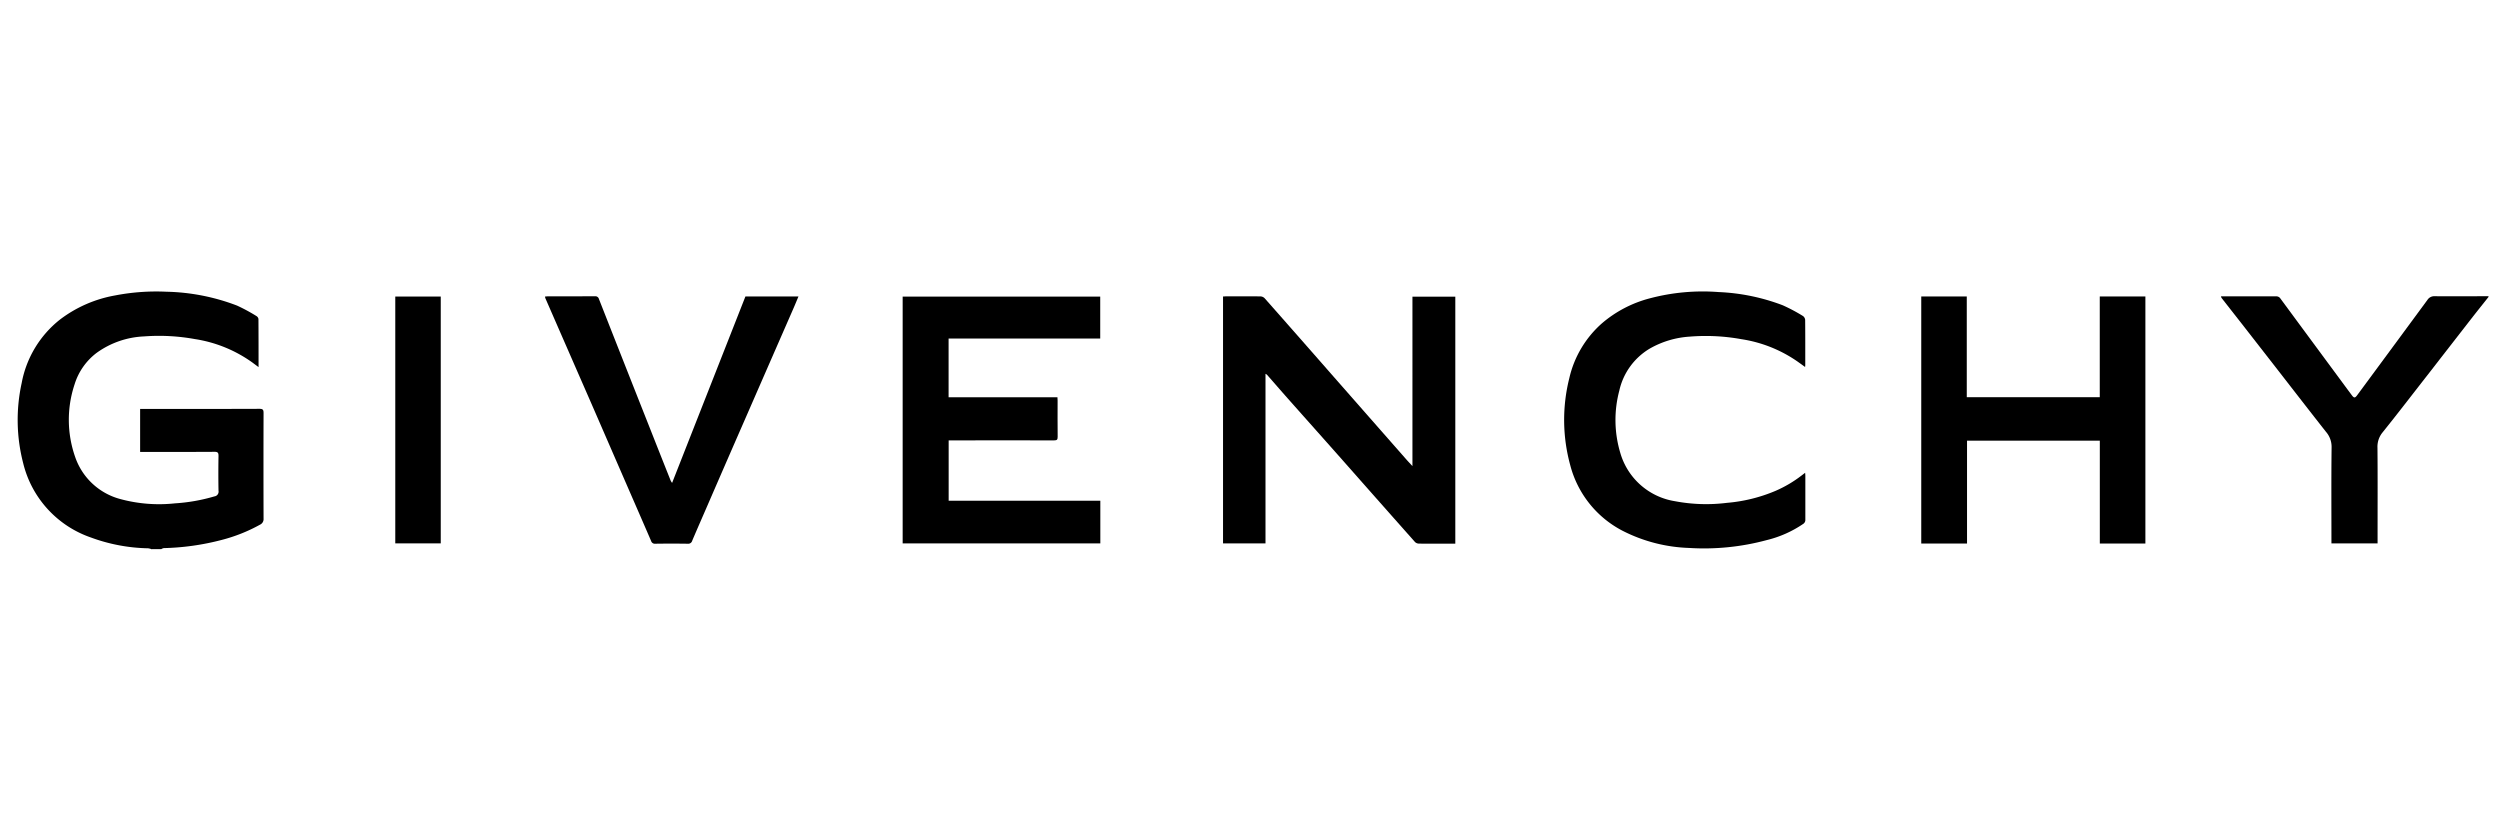
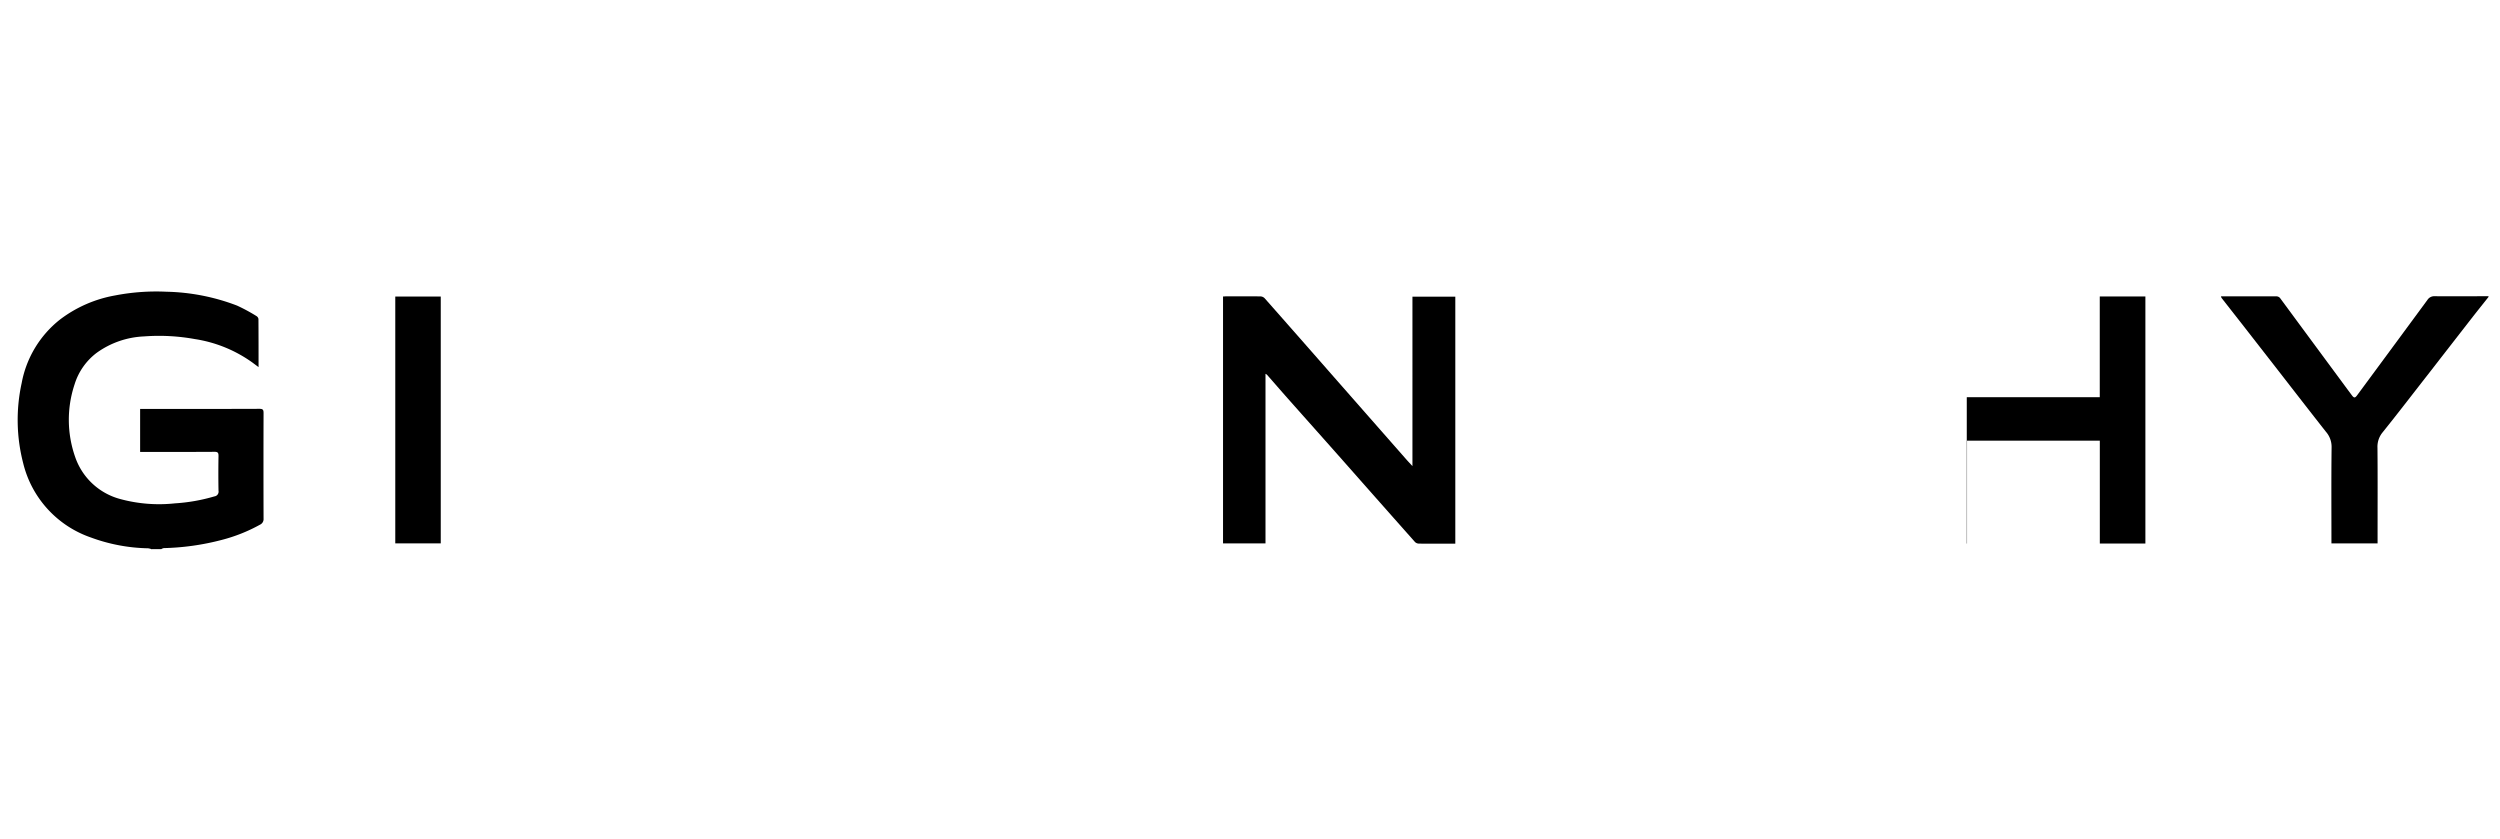
<svg xmlns="http://www.w3.org/2000/svg" width="283" height="95" viewBox="0 0 283 95">
  <defs>
    <clipPath id="clip-path">
      <rect id="Rectangle_119" data-name="Rectangle 119" width="279.705" height="29.186" transform="translate(0.069 0.068)" fill="#fff" />
    </clipPath>
  </defs>
  <g id="logo_givenchy" transform="translate(1109 16552)">
-     <rect id="Rectangle_129" data-name="Rectangle 129" width="283" height="95" transform="translate(-1109 -16552)" fill="#fff" />
    <g id="dp-logo-marque_Givenchy" transform="translate(-1107.069 -16519.068)" clip-path="url(#clip-path)">
      <path id="Tracé_604" data-name="Tracé 604" d="M15.271,29.254a1.817,1.817,0,0,0-.423-.118A19.778,19.778,0,0,1,8.326,27.9,11.869,11.869,0,0,1,.693,19.494a19.511,19.511,0,0,1-.17-9.061,11.918,11.918,0,0,1,4.348-7.2A14.472,14.472,0,0,1,11.087.514,24.468,24.468,0,0,1,16.9.091a23.692,23.692,0,0,1,8,1.569,19.779,19.779,0,0,1,2.221,1.2.475.475,0,0,1,.206.317c.012,1.792.012,3.579.012,5.447-.264-.194-.476-.353-.688-.511A15.089,15.089,0,0,0,20.119,5.45a22.684,22.684,0,0,0-5.747-.3A9.891,9.891,0,0,0,9.025,7a7.081,7.081,0,0,0-2.509,3.567,12.708,12.708,0,0,0,.059,8.221,7.41,7.41,0,0,0,5.089,4.766,16.761,16.761,0,0,0,6.205.494,20.222,20.222,0,0,0,4.466-.787.544.544,0,0,0,.47-.646q-.035-1.957,0-3.919c.006-.364-.071-.488-.464-.482-2.644.018-5.283.012-7.927.012h-.482V13.359h.388c4.372,0,8.749.006,13.121-.012.4,0,.464.123.464.482q-.018,5.967,0,11.934a.694.694,0,0,1-.405.7,18.4,18.4,0,0,1-4.348,1.728,28.32,28.32,0,0,1-6.546.923.825.825,0,0,0-.282.118H15.277Z" transform="translate(-0.001 0)" />
      <path id="Tracé_605" data-name="Tracé 605" d="M371.88.878c-.676.852-1.358,1.7-2.027,2.562q-2.283,2.935-4.56,5.87c-1.8,2.3-3.578,4.624-5.406,6.9a2.556,2.556,0,0,0-.582,1.757c.03,3.443.012,6.887.012,10.336v.476h-5.223v-.452c0-3.485-.024-6.963.018-10.448a2.591,2.591,0,0,0-.64-1.733c-1.81-2.3-3.6-4.613-5.389-6.916l-4.225-5.424q-1.1-1.4-2.2-2.809a.8.8,0,0,1-.071-.182h6.223a.557.557,0,0,1,.517.259q3.3,4.478,6.6,8.943c.494.67.987,1.34,1.481,2,.235.317.358.317.587.006q3.984-5.394,7.962-10.8a.91.91,0,0,1,.822-.423c2.033.018,4.06,0,6.094,0V.884Z" transform="translate(-92.106 -0.2)" />
      <path id="Tracé_606" data-name="Tracé 606" d="M191.713,9.588V28.779h-4.807V.833c.129,0,.235-.018.347-.018,1.3,0,2.591-.006,3.89.006a.7.7,0,0,1,.47.206q3.738,4.231,7.463,8.485,4.318,4.918,8.637,9.831c.183.206.376.405.635.688V.851H213.2V28.809h-2.027c-.711,0-1.422.012-2.133-.006a.632.632,0,0,1-.406-.182q-3.983-4.486-7.95-8.984c-2.151-2.433-4.313-4.854-6.47-7.286-.781-.881-1.551-1.775-2.327-2.656a.705.705,0,0,0-.164-.106Z" transform="translate(-50.39 -0.201)" />
-       <path id="Tracé_607" data-name="Tracé 607" d="M142.446,12.25h12.322c.006.141.018.259.018.382,0,1.363-.012,2.727.006,4.09,0,.323-.07.411-.411.411-3.866-.012-7.739,0-11.605,0h-.323v6.834h17.169v4.824H137.246V.856H159.61V5.6H142.446Z" transform="translate(-36.996 -0.213)" />
-       <path id="Tracé_608" data-name="Tracé 608" d="M300.322,28.8h-5.188V.832h5.153V12.237h15.054V.832h5.165V28.8h-5.159V17.156H300.316V28.8Z" transform="translate(-79.579 -0.206)" />
-       <path id="Tracé_609" data-name="Tracé 609" d="M267.066,8.618c-.306-.223-.576-.417-.841-.605a15.087,15.087,0,0,0-6.381-2.55,22.538,22.538,0,0,0-5.864-.288,10.425,10.425,0,0,0-4.524,1.363,7.409,7.409,0,0,0-3.432,4.754,12.951,12.951,0,0,0,.106,7.022,7.693,7.693,0,0,0,6.181,5.488,18.936,18.936,0,0,0,5.9.188,17.891,17.891,0,0,0,5.512-1.363,13.75,13.75,0,0,0,2.944-1.739c.118-.088.229-.176.394-.3.012.153.023.241.023.335v4.959a.534.534,0,0,1-.247.494,12.6,12.6,0,0,1-4.131,1.833,27.194,27.194,0,0,1-8.784.887,17.809,17.809,0,0,1-7.551-1.957,11.655,11.655,0,0,1-5.9-7.41,19.382,19.382,0,0,1-.106-9.854,11.776,11.776,0,0,1,3.719-6.229,13.587,13.587,0,0,1,5.371-2.8,23.405,23.405,0,0,1,7.8-.717,23.068,23.068,0,0,1,7.263,1.493,19.477,19.477,0,0,1,2.292,1.216.6.6,0,0,1,.253.441c.017,1.7.012,3.408.012,5.112,0,.059-.012.112-.018.223Z" transform="translate(-64.65 0)" />
-       <path id="Tracé_610" data-name="Tracé 610" d="M104.49.831H110.5c-.182.429-.34.823-.511,1.216q-2.706,6.187-5.406,12.375-2.1,4.8-4.19,9.619c-.64,1.481-1.293,2.956-1.921,4.436a.468.468,0,0,1-.523.341q-1.833-.027-3.667,0a.436.436,0,0,1-.464-.317c-.958-2.221-1.927-4.436-2.891-6.652q-1.683-3.869-3.367-7.745c-.934-2.151-1.88-4.3-2.815-6.446Q83.3,4.354,81.856,1.043a1.076,1.076,0,0,1-.047-.206c.129-.006.235-.024.341-.024q2.653,0,5.306-.006a.414.414,0,0,1,.458.311Q90.849,8.585,93.8,16.039q1.111,2.821,2.233,5.635a1.615,1.615,0,0,0,.164.259c2.785-7.086,5.542-14.091,8.3-21.107Z" transform="translate(-22.045 -0.2)" />
+       <path id="Tracé_608" data-name="Tracé 608" d="M300.322,28.8h-5.188h5.153V12.237h15.054V.832h5.165V28.8h-5.159V17.156H300.316V28.8Z" transform="translate(-79.579 -0.206)" />
      <path id="Tracé_611" data-name="Tracé 611" d="M58.6.848h5.147V28.789H58.6Z" transform="translate(-15.785 -0.211)" />
    </g>
  </g>
</svg>